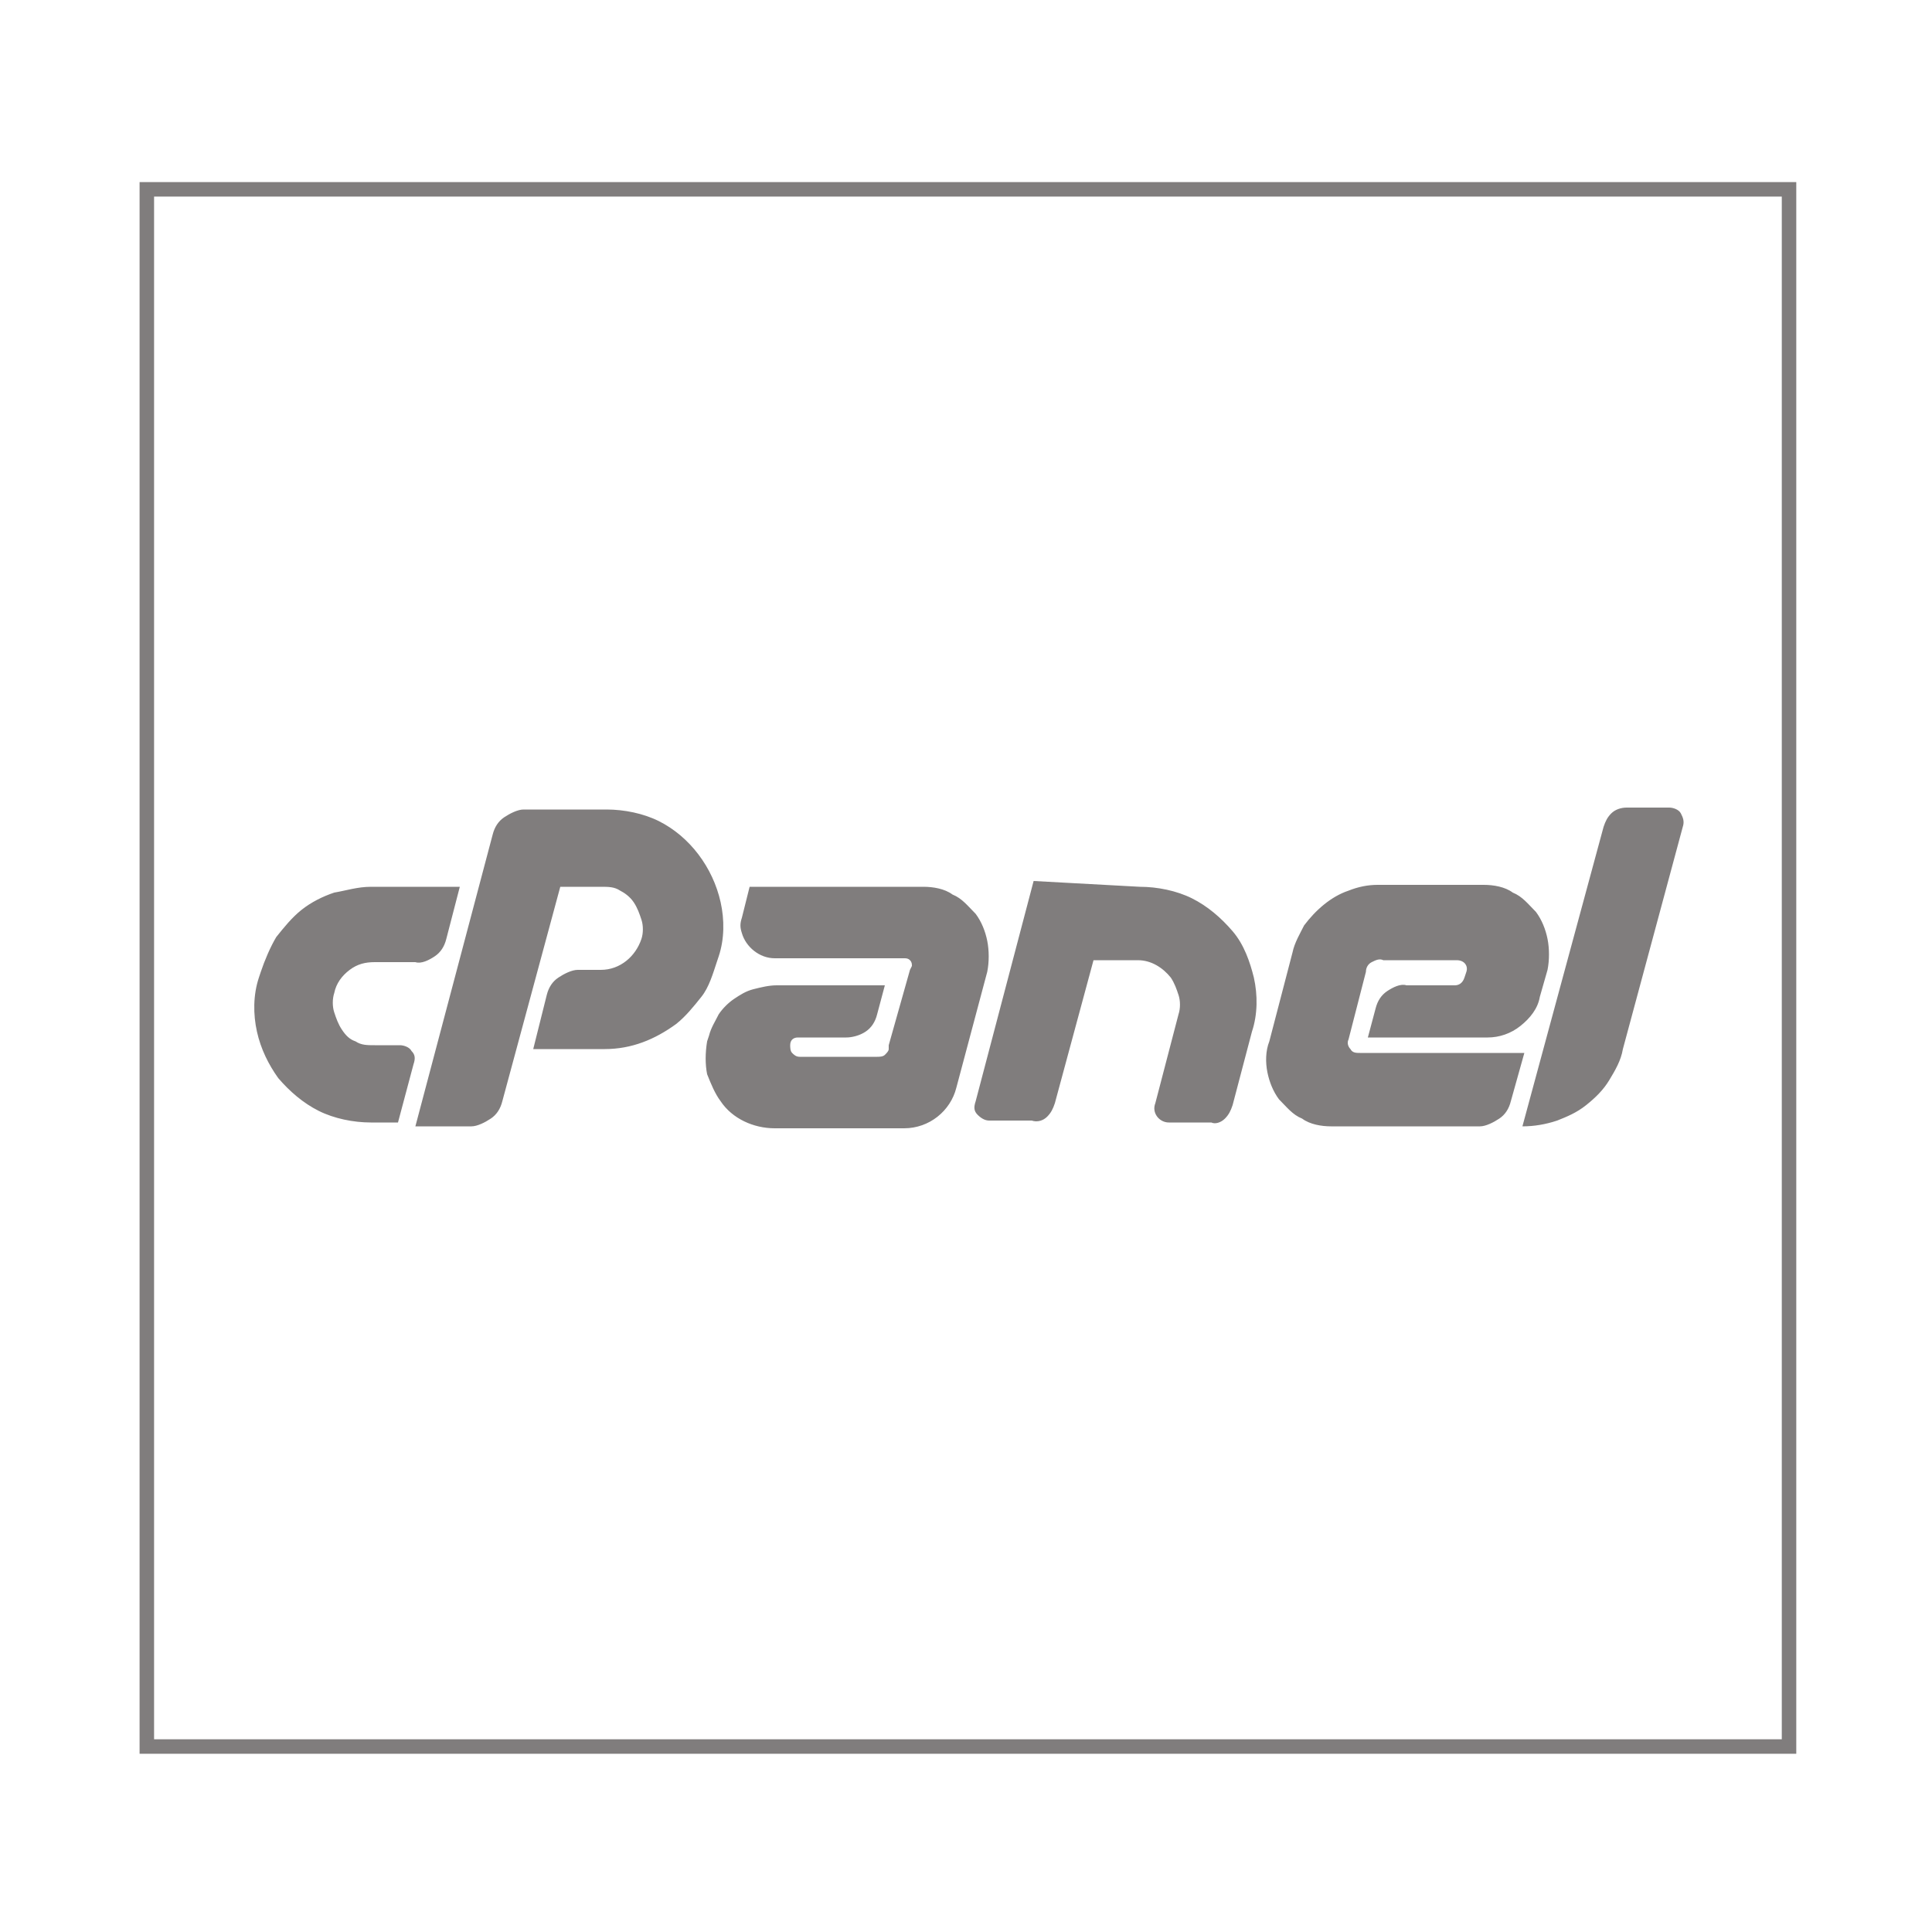
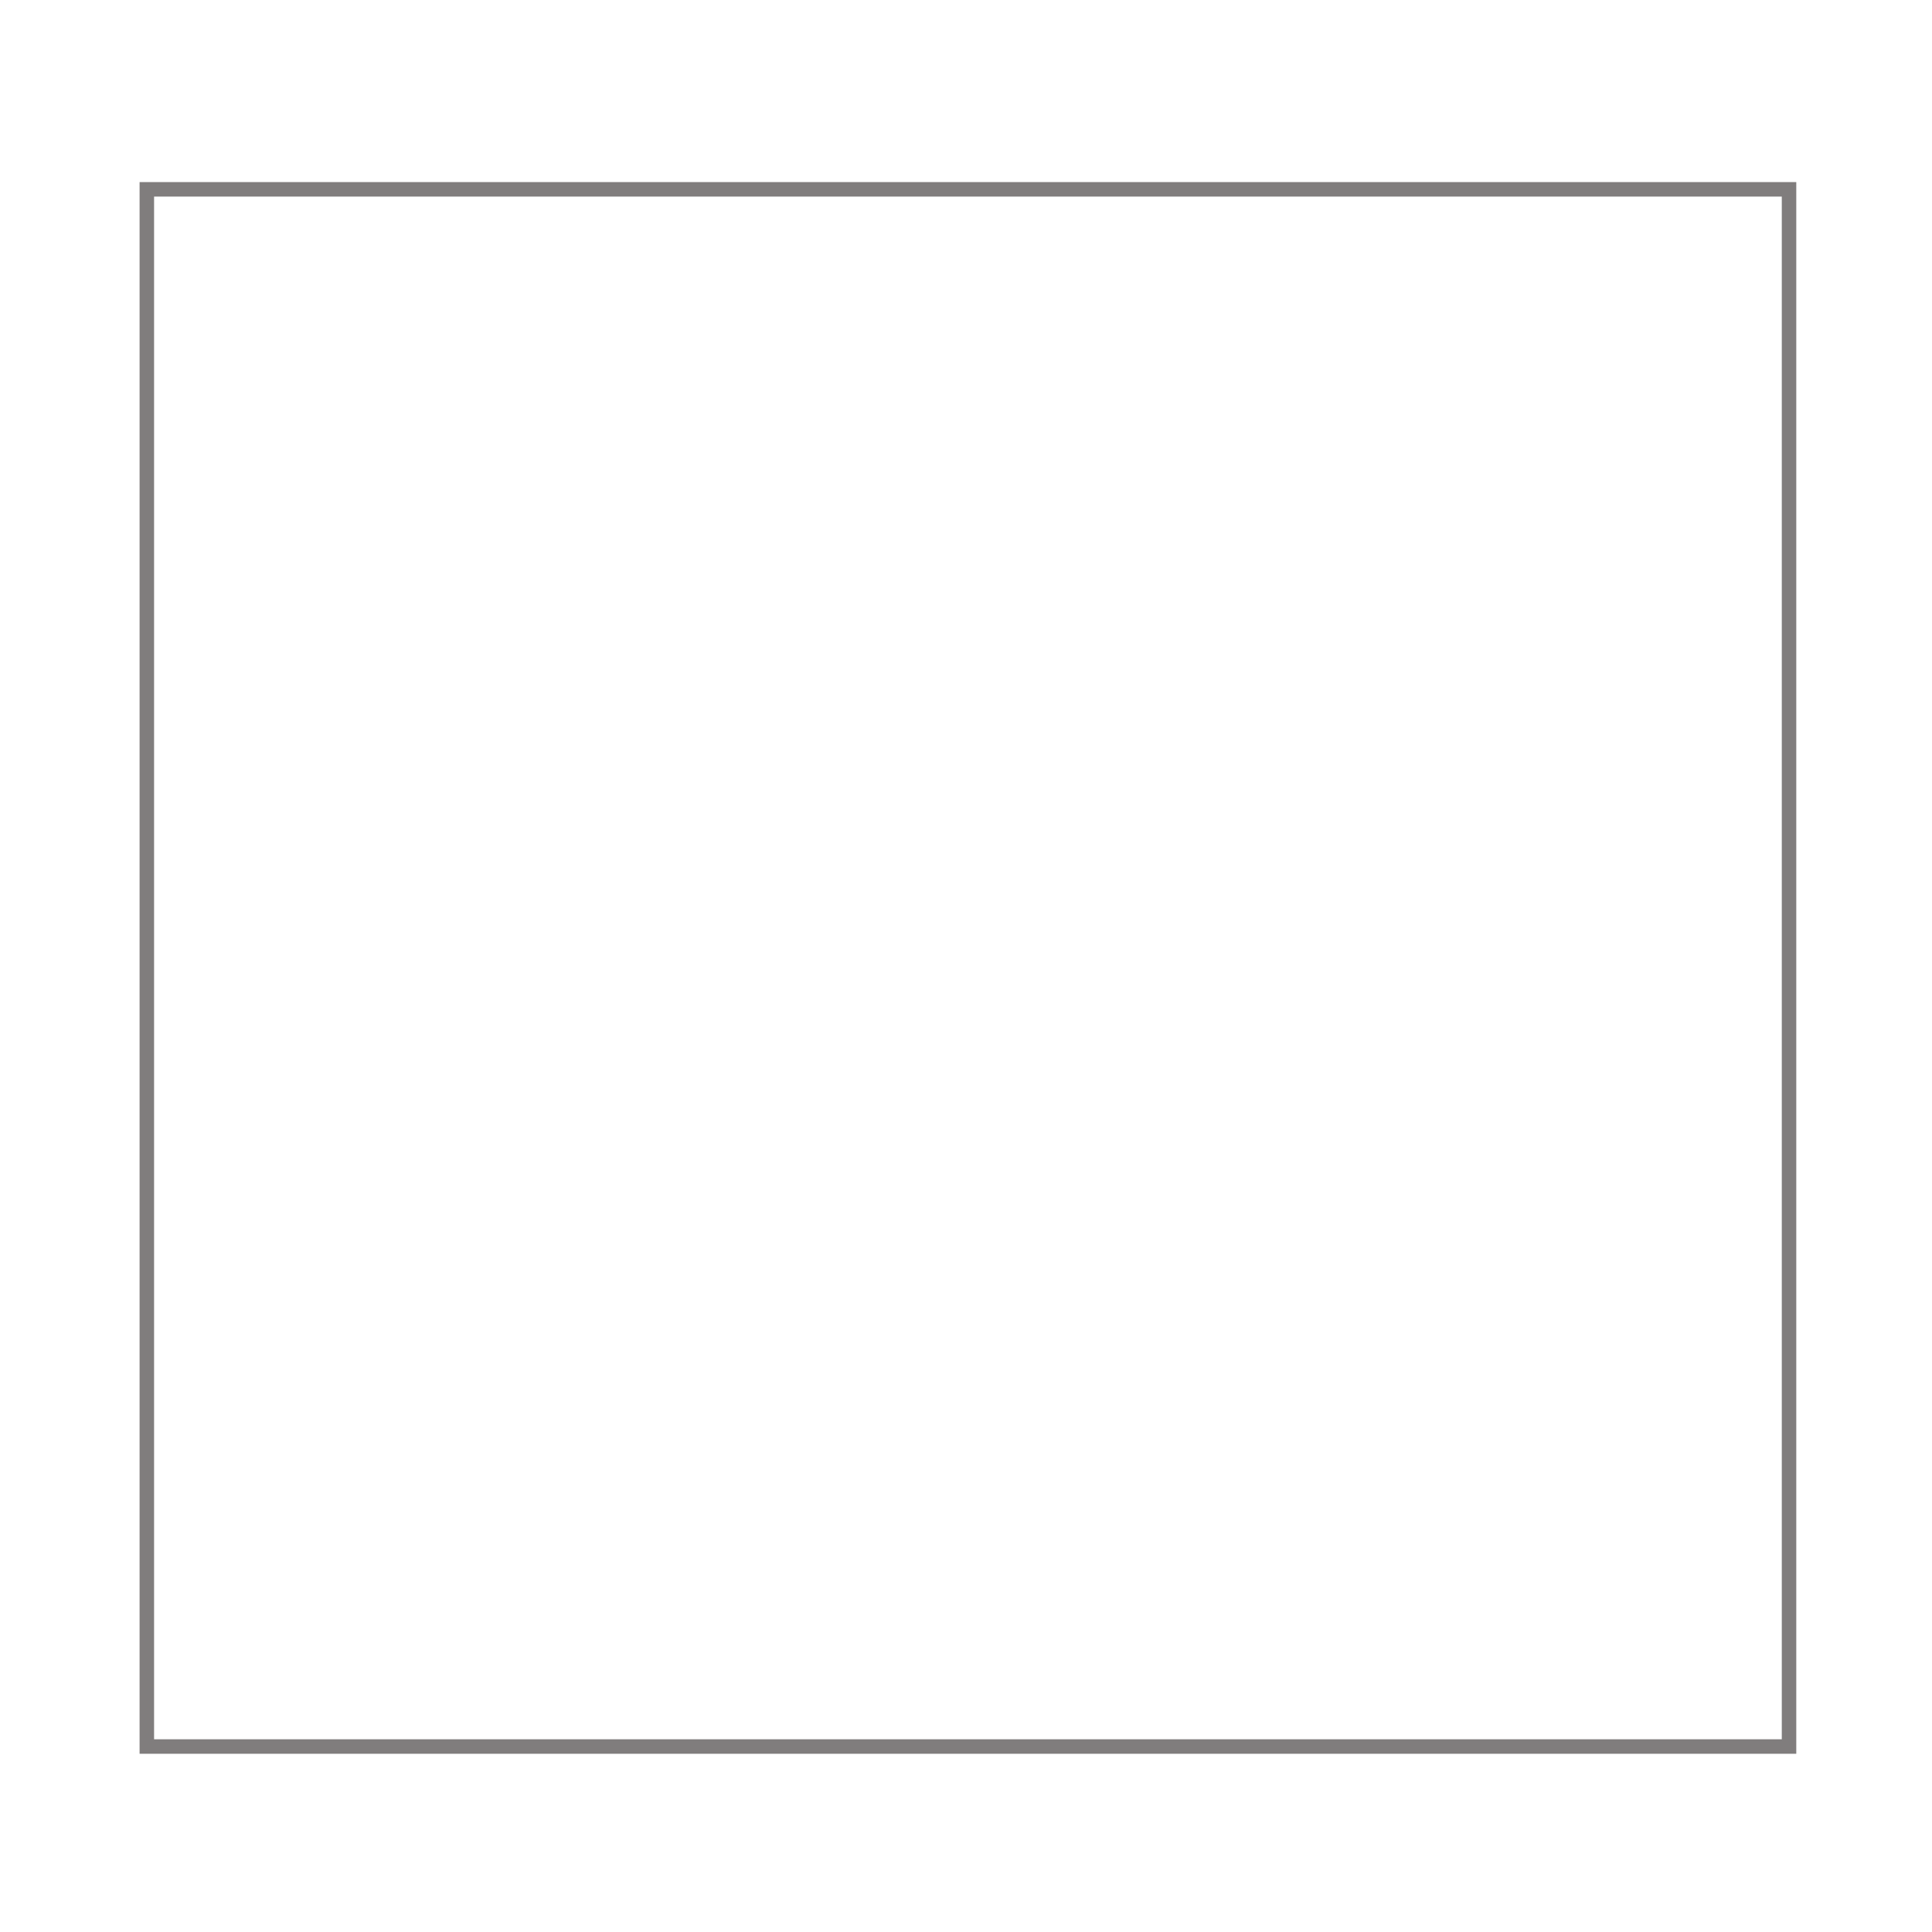
<svg xmlns="http://www.w3.org/2000/svg" version="1.1" id="Layer_1" x="0px" y="0px" viewBox="0 0 100 100" style="enable-background:new 0 0 100 100;" xml:space="preserve">
  <style type="text/css">
	.st0{fill:none;stroke:#807D7D;stroke-width:0.75;stroke-miterlimit:10;}
	.st1{fill:#807D7D;}
</style>
  <g>
    <rect x="7.6" y="9.8" class="st0" width="85" height="80.6" />
  </g>
-   <path class="st1" d="M19.2,45.9h4.6l-0.7,2.7c-0.1,0.4-0.3,0.7-0.6,0.9c-0.3,0.2-0.7,0.4-1,0.3h-2.1c-0.5,0-0.9,0.1-1.3,0.4  c-0.4,0.3-0.7,0.7-0.8,1.2c-0.1,0.3-0.1,0.7,0,1c0.1,0.3,0.2,0.6,0.4,0.9c0.2,0.3,0.4,0.5,0.7,0.6c0.3,0.2,0.6,0.2,1,0.2h1.3  c0.2,0,0.5,0.1,0.6,0.3c0.2,0.2,0.2,0.4,0.1,0.7l-0.8,3h-1.4c-0.9,0-1.9-0.2-2.7-0.6c-0.8-0.4-1.5-1-2.1-1.7  c-0.5-0.7-0.9-1.5-1.1-2.4c-0.2-0.9-0.2-1.9,0.1-2.8l0.1-0.3c0.2-0.6,0.5-1.3,0.8-1.8c0.4-0.5,0.8-1,1.3-1.4  c0.5-0.4,1.1-0.7,1.7-0.9C17.9,46.1,18.5,45.9,19.2,45.9z M21.5,58.3l4-15.1c0.1-0.4,0.3-0.7,0.6-0.9c0.3-0.2,0.7-0.4,1-0.4h4.3  c0.9,0,1.9,0.2,2.7,0.6c1.6,0.8,2.8,2.4,3.2,4.2c0.2,0.9,0.2,1.9-0.1,2.8l-0.1,0.3c-0.2,0.6-0.4,1.3-0.8,1.8c-0.4,0.5-0.8,1-1.3,1.4  c-1.1,0.8-2.3,1.3-3.7,1.3h-3.7l0.7-2.8c0.1-0.4,0.3-0.7,0.6-0.9c0.3-0.2,0.7-0.4,1-0.4h1.2c1,0,1.8-0.7,2.1-1.6  c0.1-0.3,0.1-0.7,0-1c-0.1-0.3-0.2-0.6-0.4-0.9c-0.2-0.3-0.5-0.5-0.7-0.6c-0.3-0.2-0.6-0.2-1-0.2H29L26,57c-0.1,0.4-0.3,0.7-0.6,0.9  c-0.3,0.2-0.7,0.4-1,0.4H21.5z M47.1,50.2l0.1-0.2c0-0.1,0-0.2-0.1-0.3c-0.1-0.1-0.2-0.1-0.3-0.1h-6.7c-0.8,0-1.5-0.6-1.7-1.3  c-0.1-0.3-0.1-0.5,0-0.8l0.4-1.6h9c0.5,0,1.1,0.1,1.5,0.4c0.5,0.2,0.8,0.6,1.2,1c0.3,0.4,0.5,0.9,0.6,1.4c0.1,0.5,0.1,1.1,0,1.6  l-1.6,6c-0.3,1.2-1.4,2.1-2.7,2.1l-6.7,0c-1.1,0-2.2-0.5-2.8-1.4c-0.3-0.4-0.5-0.9-0.7-1.4c-0.1-0.5-0.1-1.1,0-1.7l0.1-0.3  c0.1-0.4,0.3-0.7,0.5-1.1c0.2-0.3,0.5-0.6,0.8-0.8c0.3-0.2,0.6-0.4,1-0.5c0.4-0.1,0.8-0.2,1.2-0.2h5.6l-0.4,1.5  c-0.1,0.4-0.3,0.7-0.6,0.9c-0.3,0.2-0.7,0.3-1,0.3h-2.5c-0.2,0-0.4,0.1-0.4,0.4c0,0.1,0,0.3,0.1,0.4c0.1,0.1,0.2,0.2,0.4,0.2h4  c0.1,0,0.3,0,0.4-0.1c0.1-0.1,0.2-0.2,0.2-0.3l0-0.2L47.1,50.2z M59,45.9c0.9,0,1.9,0.2,2.7,0.6c0.8,0.4,1.5,1,2.1,1.7  c0.6,0.7,0.9,1.6,1.1,2.4c0.2,0.9,0.2,1.9-0.1,2.8l-1,3.8c-0.1,0.3-0.2,0.5-0.4,0.7c-0.2,0.2-0.5,0.3-0.7,0.2h-2.2  c-0.5,0-0.9-0.5-0.7-1l1.2-4.6c0.1-0.3,0.1-0.7,0-1c-0.1-0.3-0.2-0.6-0.4-0.9c-0.4-0.5-1-0.9-1.7-0.9h-2.3l-2,7.4  c-0.1,0.3-0.2,0.5-0.4,0.7c-0.2,0.2-0.5,0.3-0.8,0.2h-2.2c-0.2,0-0.4-0.1-0.6-0.3c-0.2-0.2-0.2-0.4-0.1-0.7l3-11.4L59,45.9z   M71,49.8c-0.2,0.1-0.3,0.3-0.3,0.5l-0.9,3.5c-0.1,0.2,0,0.4,0.1,0.5c0.1,0.2,0.3,0.2,0.5,0.2h8.5L78.2,57c-0.1,0.4-0.3,0.7-0.6,0.9  c-0.3,0.2-0.7,0.4-1,0.4h-7.7c-0.5,0-1.1-0.1-1.5-0.4c-0.5-0.2-0.8-0.6-1.2-1c-0.3-0.4-0.5-0.9-0.6-1.4c-0.1-0.5-0.1-1.1,0.1-1.6  l1.2-4.6c0.1-0.5,0.4-1,0.6-1.4c0.6-0.8,1.4-1.5,2.3-1.8c0.5-0.2,1-0.3,1.5-0.3h5.5c0.5,0,1.1,0.1,1.5,0.4c0.5,0.2,0.8,0.6,1.2,1  c0.3,0.4,0.5,0.9,0.6,1.4c0.1,0.5,0.1,1.1,0,1.6l-0.4,1.4c-0.1,0.6-0.5,1.1-1,1.5c-0.5,0.4-1.1,0.6-1.7,0.6h-6.2l0.4-1.5  c0.1-0.4,0.3-0.7,0.6-0.9c0.3-0.2,0.7-0.4,1-0.3h2.5c0.2,0,0.4-0.1,0.5-0.4l0.1-0.3c0.1-0.3-0.1-0.6-0.5-0.6h-3.8  C71.4,49.6,71.2,49.7,71,49.8L71,49.8z M78.8,58.3L83,42.8c0.1-0.3,0.2-0.5,0.4-0.7c0.2-0.2,0.5-0.3,0.8-0.3h2.2  c0.2,0,0.5,0.1,0.6,0.3c0.1,0.2,0.2,0.4,0.1,0.7L84,54.3c-0.1,0.6-0.4,1.1-0.7,1.6c-0.3,0.5-0.7,0.9-1.2,1.3c-0.5,0.4-1,0.6-1.5,0.8  C80,58.2,79.4,58.3,78.8,58.3L78.8,58.3z" />
</svg>